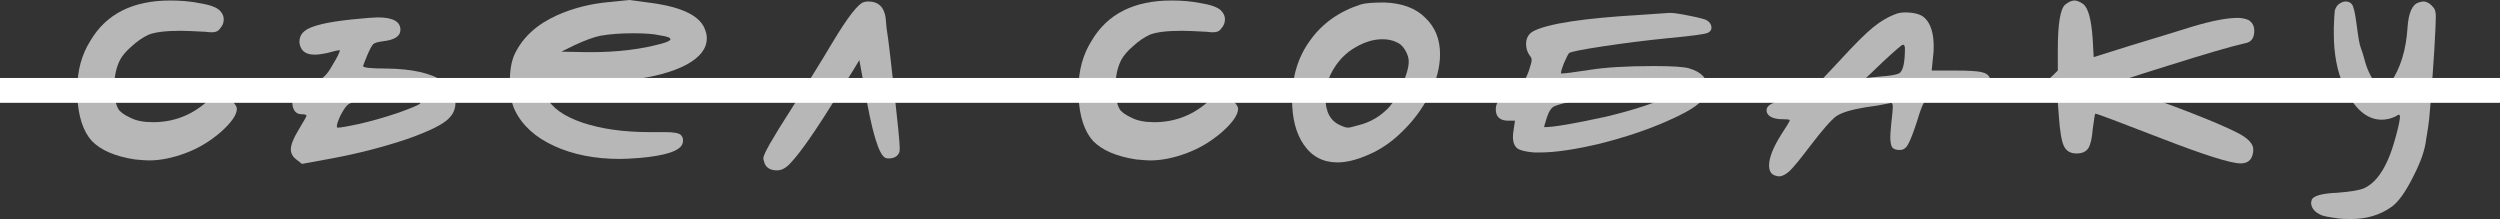
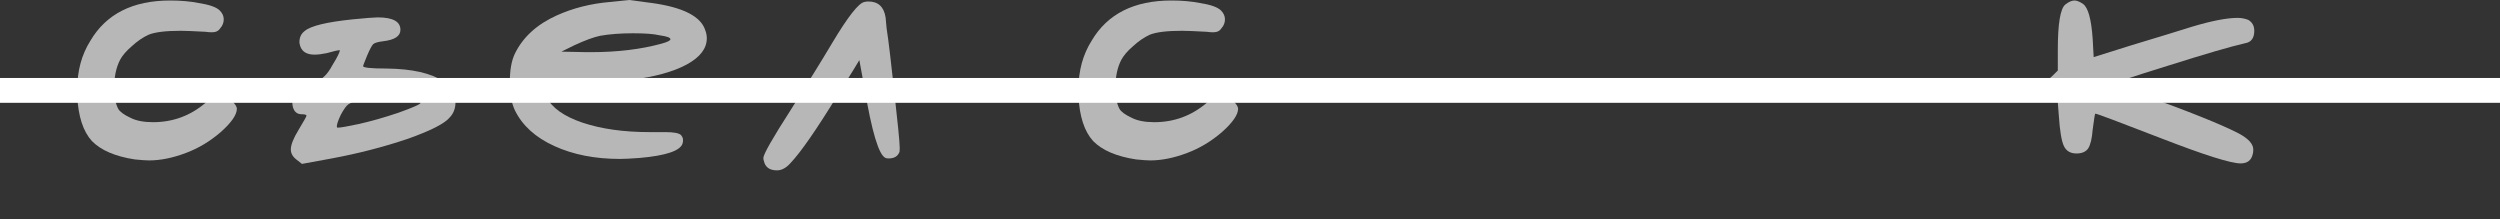
<svg xmlns="http://www.w3.org/2000/svg" width="331" height="29" viewBox="0 0 331 29" fill="none">
  <rect x="0" y="0" width="331" height="29" fill="#333333" stroke="none" />
  <path d="M11.97 5.392C14.065 1.841 17.587 0.066 22.535 0.066C23.917 0.066 25.165 0.175 26.279 0.395C27.706 0.614 28.642 0.943 29.088 1.381C29.445 1.732 29.623 2.126 29.623 2.565C29.623 3.003 29.467 3.398 29.155 3.748C28.932 4.099 28.575 4.274 28.085 4.274C27.773 4.274 27.483 4.252 27.216 4.209C25.611 4.121 24.518 4.077 23.939 4.077C21.933 4.077 20.506 4.252 19.659 4.603C18.901 4.954 18.166 5.458 17.453 6.116C16.739 6.729 16.227 7.321 15.915 7.891C15.38 8.899 15.112 10.171 15.112 11.705C15.112 12.801 15.291 13.7 15.647 14.401C15.87 14.796 16.405 15.191 17.252 15.585C18.01 15.98 19.013 16.177 20.261 16.177C22.891 16.177 25.209 15.322 27.216 13.612C27.84 13.042 28.508 12.757 29.222 12.757C29.801 12.757 30.314 12.977 30.76 13.415C31.161 13.809 31.361 14.138 31.361 14.401C31.361 15.191 30.648 16.221 29.222 17.492C27.795 18.72 26.257 19.64 24.608 20.254C22.869 20.912 21.242 21.24 19.726 21.24C19.37 21.24 18.745 21.197 17.854 21.109C15.268 20.714 13.374 19.903 12.17 18.676C11.011 17.404 10.365 15.432 10.231 12.757V11.771C10.231 9.36 10.81 7.234 11.97 5.392Z" fill="#B7B7B7" />
  <path d="M53.886 13.086C53.084 12.955 52.215 12.889 51.278 12.889C48.782 12.889 47.066 13.196 46.13 13.809C45.862 13.985 45.528 14.445 45.126 15.191C44.77 15.936 44.592 16.462 44.592 16.769L44.658 16.9H44.725C45.082 16.9 45.973 16.747 47.4 16.44C49.005 16.089 50.788 15.585 52.749 14.927C54.711 14.226 55.692 13.788 55.692 13.612C55.692 13.437 55.09 13.261 53.886 13.086ZM46.664 2.565C48.448 2.389 49.562 2.302 50.008 2.302C52.014 2.302 53.017 2.85 53.017 3.946C53.017 4.779 52.259 5.283 50.743 5.458C50.03 5.546 49.584 5.677 49.406 5.853C49.228 6.028 48.96 6.532 48.604 7.365C48.247 8.242 48.069 8.702 48.069 8.746C48.069 8.965 49.116 9.075 51.212 9.075C54.599 9.119 57.096 9.689 58.701 10.785C59.771 11.486 60.306 12.407 60.306 13.546C60.306 14.336 60.06 14.993 59.57 15.519C58.901 16.352 57.007 17.317 53.886 18.413C50.766 19.465 47.445 20.32 43.923 20.977L39.978 21.701L39.309 21.175C38.774 20.78 38.506 20.32 38.506 19.794C38.506 19.18 38.841 18.325 39.51 17.229C40.223 16.045 40.579 15.41 40.579 15.322C40.579 15.191 40.356 15.125 39.911 15.125C39.554 15.125 39.264 14.993 39.041 14.73C38.819 14.423 38.707 14.051 38.707 13.612C38.707 12.911 39.666 12.056 41.582 11.048C42.162 10.741 42.608 10.434 42.92 10.127C43.276 9.82 43.655 9.294 44.056 8.549C44.681 7.54 44.993 6.905 44.993 6.642C44.77 6.642 44.19 6.773 43.254 7.036C42.63 7.168 42.095 7.234 41.649 7.234C40.669 7.234 40.044 6.883 39.777 6.181C39.688 5.918 39.643 5.721 39.643 5.59C39.643 4.932 39.888 4.428 40.379 4.077C41.181 3.42 43.276 2.915 46.664 2.565Z" fill="#B7B7B7" />
  <path d="M87.295 4.669C86.582 4.494 85.423 4.406 83.818 4.406C82.168 4.406 80.72 4.515 79.471 4.735C78.624 4.91 77.488 5.327 76.061 5.984L74.323 6.839L77.599 6.905H78.268C81.745 6.905 84.843 6.532 87.562 5.787C88.365 5.568 88.766 5.37 88.766 5.195C88.766 4.976 88.276 4.8 87.295 4.669ZM80.742 0.263C82.347 0.088 83.194 0 83.283 0C83.327 0 84.331 0.132 86.292 0.395C90.438 0.964 92.8 2.17 93.38 4.011C93.514 4.362 93.581 4.713 93.581 5.063C93.581 6.423 92.689 7.584 90.906 8.549C89.123 9.513 86.626 10.193 83.417 10.587C81.455 10.763 79.159 10.85 76.529 10.85C74.256 10.85 72.896 10.785 72.45 10.653C72.183 10.609 72.004 10.609 71.915 10.653C71.871 10.697 71.848 10.872 71.848 11.179C71.848 11.617 72.027 12.188 72.383 12.889C73.097 14.292 74.679 15.41 77.131 16.243C79.627 17.076 82.592 17.492 86.025 17.492H88.097C89.212 17.492 89.903 17.624 90.17 17.887C90.438 18.194 90.505 18.566 90.371 19.005C90.059 19.969 88.164 20.605 84.687 20.912C83.528 20.999 82.659 21.043 82.079 21.043C78.78 21.043 75.883 20.473 73.386 19.333C70.89 18.194 69.151 16.615 68.171 14.599C67.725 13.678 67.502 12.429 67.502 10.85C67.502 9.272 67.725 8.023 68.171 7.102C69.24 4.91 71.091 3.222 73.721 2.039C75.86 1.074 78.201 0.482 80.742 0.263Z" fill="#B7B7B7" />
  <path d="M114.444 0.263C114.577 0.219 114.756 0.197 114.979 0.197C116.271 0.197 117.029 0.899 117.252 2.302C117.252 2.433 117.297 2.915 117.386 3.748C117.52 4.581 117.676 5.765 117.854 7.299C118.032 8.834 118.188 10.215 118.322 11.442C118.857 16.177 119.124 18.895 119.124 19.596C119.124 19.947 119.102 20.144 119.058 20.188C118.835 20.714 118.367 20.977 117.653 20.977C117.475 20.977 117.341 20.955 117.252 20.912C116.361 20.561 115.424 17.448 114.444 11.574L113.775 7.957C113.775 8.001 112.839 9.513 110.966 12.494C108.113 17.141 106.018 20.166 104.681 21.569C104.101 22.227 103.499 22.556 102.875 22.556C101.895 22.556 101.315 22.139 101.137 21.306C101.092 21.218 101.07 21.087 101.07 20.912C101.07 20.429 102.296 18.281 104.748 14.467C106.977 10.96 108.782 8.045 110.164 5.721C112.259 2.214 113.686 0.395 114.444 0.263Z" fill="#B7B7B7" />
  <path d="M144.531 5.392C146.627 1.841 150.148 0.066 155.097 0.066C156.479 0.066 157.727 0.175 158.841 0.395C160.268 0.614 161.204 0.943 161.65 1.381C162.006 1.732 162.185 2.126 162.185 2.565C162.185 3.003 162.029 3.398 161.717 3.748C161.494 4.099 161.137 4.274 160.647 4.274C160.335 4.274 160.045 4.252 159.777 4.209C158.173 4.121 157.08 4.077 156.501 4.077C154.495 4.077 153.068 4.252 152.221 4.603C151.464 4.954 150.728 5.458 150.015 6.116C149.301 6.729 148.789 7.321 148.477 7.891C147.942 8.899 147.674 10.171 147.674 11.705C147.674 12.801 147.853 13.7 148.209 14.401C148.432 14.796 148.967 15.191 149.814 15.585C150.572 15.98 151.575 16.177 152.823 16.177C155.453 16.177 157.771 15.322 159.777 13.612C160.402 13.042 161.07 12.757 161.784 12.757C162.363 12.757 162.876 12.977 163.322 13.415C163.723 13.809 163.923 14.138 163.923 14.401C163.923 15.191 163.21 16.221 161.784 17.492C160.357 18.72 158.819 19.64 157.17 20.254C155.431 20.912 153.804 21.24 152.288 21.24C151.932 21.24 151.307 21.197 150.416 21.109C147.83 20.714 145.936 19.903 144.732 18.676C143.573 17.404 142.927 15.432 142.793 12.757V11.771C142.793 9.36 143.372 7.234 144.531 5.392Z" fill="#B7B7B7" />
-   <path d="M184.91 5.59C184.375 5.327 183.751 5.195 183.038 5.195C181.879 5.195 180.697 5.546 179.494 6.247C178.335 6.905 177.399 7.803 176.685 8.943C175.883 10.171 175.482 11.486 175.482 12.889C175.482 14.774 176.128 16.002 177.421 16.571C177.867 16.791 178.223 16.9 178.491 16.9C178.669 16.9 179.137 16.791 179.895 16.571C181.455 16.177 182.793 15.388 183.907 14.204C184.531 13.503 185.111 12.516 185.646 11.245C186.225 9.93 186.515 8.899 186.515 8.154C186.515 7.672 186.359 7.168 186.047 6.642C185.735 6.116 185.356 5.765 184.91 5.59ZM180.163 0.592C180.697 0.416 181.745 0.329 183.305 0.329C185.668 0.416 187.474 1.096 188.722 2.367C190.015 3.595 190.661 5.195 190.661 7.168C190.661 8.921 190.171 10.763 189.19 12.692C188.254 14.489 187.05 16.089 185.579 17.492C184.464 18.588 183.261 19.465 181.968 20.122C180.096 21.043 178.469 21.503 177.087 21.503C175.17 21.503 173.676 20.714 172.606 19.136C171.581 17.645 171.068 15.651 171.068 13.152C171.068 10.127 171.871 7.519 173.476 5.327C175.081 3.091 177.309 1.512 180.163 0.592Z" fill="#B7B7B7" />
-   <path d="M221.579 12.429C221.935 12.253 222.002 12.144 221.779 12.1C221.601 12.1 221.133 12.1 220.375 12.1C217.923 12.144 215.093 12.385 211.883 12.823C208.718 13.261 206.689 13.678 205.798 14.073C205.397 14.248 205.062 14.752 204.795 15.585C204.527 16.418 204.416 16.834 204.46 16.834H204.527C205.686 16.834 208.383 16.374 212.618 15.454C216.631 14.489 219.617 13.481 221.579 12.429ZM217.165 1.973L220.977 1.71H221.178C221.623 1.71 222.493 1.841 223.785 2.104C225.078 2.367 225.814 2.565 225.992 2.696C226.349 2.915 226.549 3.2 226.594 3.551C226.639 3.902 226.482 4.165 226.126 4.34C225.814 4.515 224.031 4.757 220.776 5.063C218.102 5.327 215.293 5.677 212.351 6.116C209.453 6.554 207.915 6.861 207.737 7.036C207.603 7.212 207.38 7.65 207.068 8.351C206.801 9.053 206.667 9.491 206.667 9.667C206.667 9.711 206.689 9.732 206.734 9.732C207.135 9.732 208.339 9.579 210.345 9.272C212.485 8.921 215.338 8.746 218.904 8.746C221.49 8.746 223.094 8.856 223.719 9.075C225.279 9.557 226.059 10.39 226.059 11.574C226.059 12.363 225.658 13.086 224.855 13.744C224.098 14.401 222.716 15.169 220.71 16.045C218.124 17.185 215.182 18.172 211.883 19.005C208.584 19.794 205.909 20.188 203.859 20.188H203.123C202.053 20.101 201.318 19.925 200.916 19.662C200.515 19.355 200.315 18.851 200.315 18.15C200.315 17.843 200.337 17.58 200.381 17.36L200.582 15.98H199.713C198.598 15.98 198.041 15.475 198.041 14.467C198.041 13.985 198.197 13.568 198.509 13.218C198.866 12.779 199.49 12.319 200.381 11.837C201.006 11.486 201.429 11.179 201.652 10.916C201.875 10.653 202.12 10.171 202.387 9.469C202.655 8.68 202.789 8.176 202.789 7.957C202.789 7.738 202.722 7.562 202.588 7.431C202.231 6.949 202.053 6.423 202.053 5.853C202.053 5.063 202.365 4.494 202.989 4.143C204.906 3.135 209.632 2.411 217.165 1.973Z" fill="#B7B7B7" />
-   <path d="M252.212 6.444C252.212 6.094 252.123 5.918 251.945 5.918C251.811 5.918 250.964 6.642 249.403 8.088L247.063 10.324L249.002 10.127C250.206 10.039 251.008 9.908 251.41 9.732C251.945 9.469 252.212 8.373 252.212 6.444ZM251.209 1.776C251.566 1.688 251.878 1.644 252.145 1.644C253.438 1.644 254.329 1.885 254.82 2.367C255.622 3.113 256.023 4.384 256.023 6.181C256.023 6.664 256.001 7.036 255.957 7.299L255.756 9.338H258.765C260.504 9.338 261.685 9.404 262.309 9.535C262.933 9.667 263.312 9.93 263.446 10.324C263.49 10.412 263.513 10.543 263.513 10.719C263.513 11.069 263.245 11.354 262.71 11.574C262.175 11.749 261.083 11.968 259.434 12.231C258.899 12.319 258.297 12.429 257.628 12.56C257.004 12.648 256.492 12.735 256.09 12.823C255.689 12.867 255.444 12.889 255.355 12.889C254.909 13.02 254.419 14.007 253.884 15.848C253.349 17.514 252.925 18.61 252.613 19.136C252.346 19.618 251.989 19.859 251.543 19.859C251.053 19.859 250.719 19.75 250.54 19.531C250.362 19.268 250.273 18.785 250.273 18.084C250.273 17.865 250.317 17.273 250.407 16.308C250.54 15.212 250.607 14.489 250.607 14.138C250.607 13.788 250.518 13.612 250.34 13.612H250.273C250.228 13.656 250.184 13.678 250.139 13.678C249.114 13.897 248.066 14.073 246.996 14.204C245.124 14.511 243.831 14.905 243.118 15.388C242.449 15.87 241.245 17.251 239.507 19.531C238.348 21.065 237.501 22.095 236.966 22.621C236.431 23.104 235.963 23.345 235.562 23.345C235.383 23.345 235.25 23.323 235.16 23.279C234.536 23.147 234.224 22.687 234.224 21.898C234.224 20.89 234.759 19.531 235.829 17.821C236.587 16.681 236.966 16.045 236.966 15.914C236.966 15.826 236.609 15.782 235.896 15.782C235.316 15.782 234.826 15.673 234.425 15.454C234.068 15.234 233.89 14.949 233.89 14.599C233.89 14.292 234.068 14.029 234.425 13.809C234.826 13.59 235.829 13.196 237.434 12.626L240.242 11.574L243.519 8.088C245.481 5.94 246.974 4.45 247.999 3.617C249.025 2.784 250.094 2.17 251.209 1.776Z" fill="#B7B7B7" />
  <path d="M273.458 0.592C273.904 0.241 274.305 0.066 274.662 0.066C274.974 0.066 275.353 0.219 275.799 0.526C276.468 1.008 276.891 2.543 277.069 5.129L277.203 7.562L282.018 6.05C285.941 4.866 288.66 4.033 290.176 3.551C292.806 2.762 294.834 2.367 296.261 2.367C296.751 2.367 297.219 2.455 297.665 2.63C298.2 2.937 298.467 3.42 298.467 4.077C298.467 5.042 298.066 5.59 297.264 5.721C295.347 6.159 291.959 7.146 287.1 8.68C282.285 10.171 279.878 10.982 279.878 11.113L283.689 12.56C289.797 14.752 294.009 16.44 296.328 17.624C297.665 18.325 298.334 19.048 298.334 19.794C298.334 20.057 298.311 20.254 298.267 20.386C298.088 21.218 297.553 21.635 296.662 21.635C295.369 21.635 291.892 20.539 286.23 18.347C280.569 16.155 277.649 15.059 277.471 15.059H277.404C277.359 15.103 277.248 15.804 277.069 17.163C276.98 18.347 276.78 19.18 276.468 19.662C276.155 20.101 275.643 20.32 274.93 20.32C274.127 20.32 273.57 19.991 273.258 19.333C272.946 18.676 272.723 17.339 272.589 15.322L272.389 12.757L271.653 12.56C271.073 12.429 270.784 12.122 270.784 11.639C270.784 11.113 271.073 10.609 271.653 10.127L272.455 9.338V6.576C272.455 3.113 272.79 1.118 273.458 0.592Z" fill="#B7B7B7" />
-   <path d="M309.598 0.592C309.955 0.329 310.267 0.197 310.535 0.197C311.114 0.197 311.471 0.482 311.604 1.052C311.738 1.403 311.894 2.28 312.073 3.683C312.251 5.042 312.407 5.896 312.541 6.247C312.719 6.686 312.942 7.409 313.209 8.417C313.432 9.163 313.789 9.93 314.279 10.719C314.77 11.464 315.148 11.859 315.416 11.902C315.683 11.946 316.04 11.639 316.486 10.982C317.823 9.053 318.581 6.598 318.759 3.617C318.893 1.688 319.383 0.592 320.23 0.329C320.498 0.241 320.699 0.197 320.832 0.197C321.323 0.197 321.791 0.482 322.237 1.052C322.415 1.271 322.504 1.666 322.504 2.236C322.504 2.806 322.437 4.274 322.303 6.642C321.902 12.692 321.635 16.045 321.501 16.703C321.367 17.624 321.278 18.172 321.234 18.347C321.1 19.75 320.52 21.438 319.495 23.41C318.514 25.383 317.578 26.698 316.686 27.356C315.171 28.452 313.365 29 311.27 29C310.557 29 310.022 28.978 309.665 28.934C308.372 28.759 307.592 28.605 307.325 28.474C306.433 28.079 305.987 27.509 305.987 26.764L306.054 26.633V26.501C306.233 25.931 307.392 25.602 309.531 25.515C311.225 25.383 312.385 25.186 313.009 24.923C314.257 24.353 315.305 23.104 316.151 21.175C316.508 20.386 316.865 19.333 317.221 18.018C317.578 16.703 317.756 15.848 317.756 15.454C317.756 15.191 317.645 15.125 317.422 15.256C317.333 15.3 317.266 15.344 317.221 15.388C316.597 15.695 315.973 15.848 315.349 15.848C313.343 15.848 311.671 14.379 310.334 11.442C309.442 9.469 308.997 7.146 308.997 4.472V3.683C309.041 2.411 309.086 1.644 309.13 1.381C309.219 1.074 309.375 0.811 309.598 0.592Z" fill="#B7B7B7" />
  <path d="M0 10.324H331V13.612H0V10.324Z" fill="white" />
</svg>